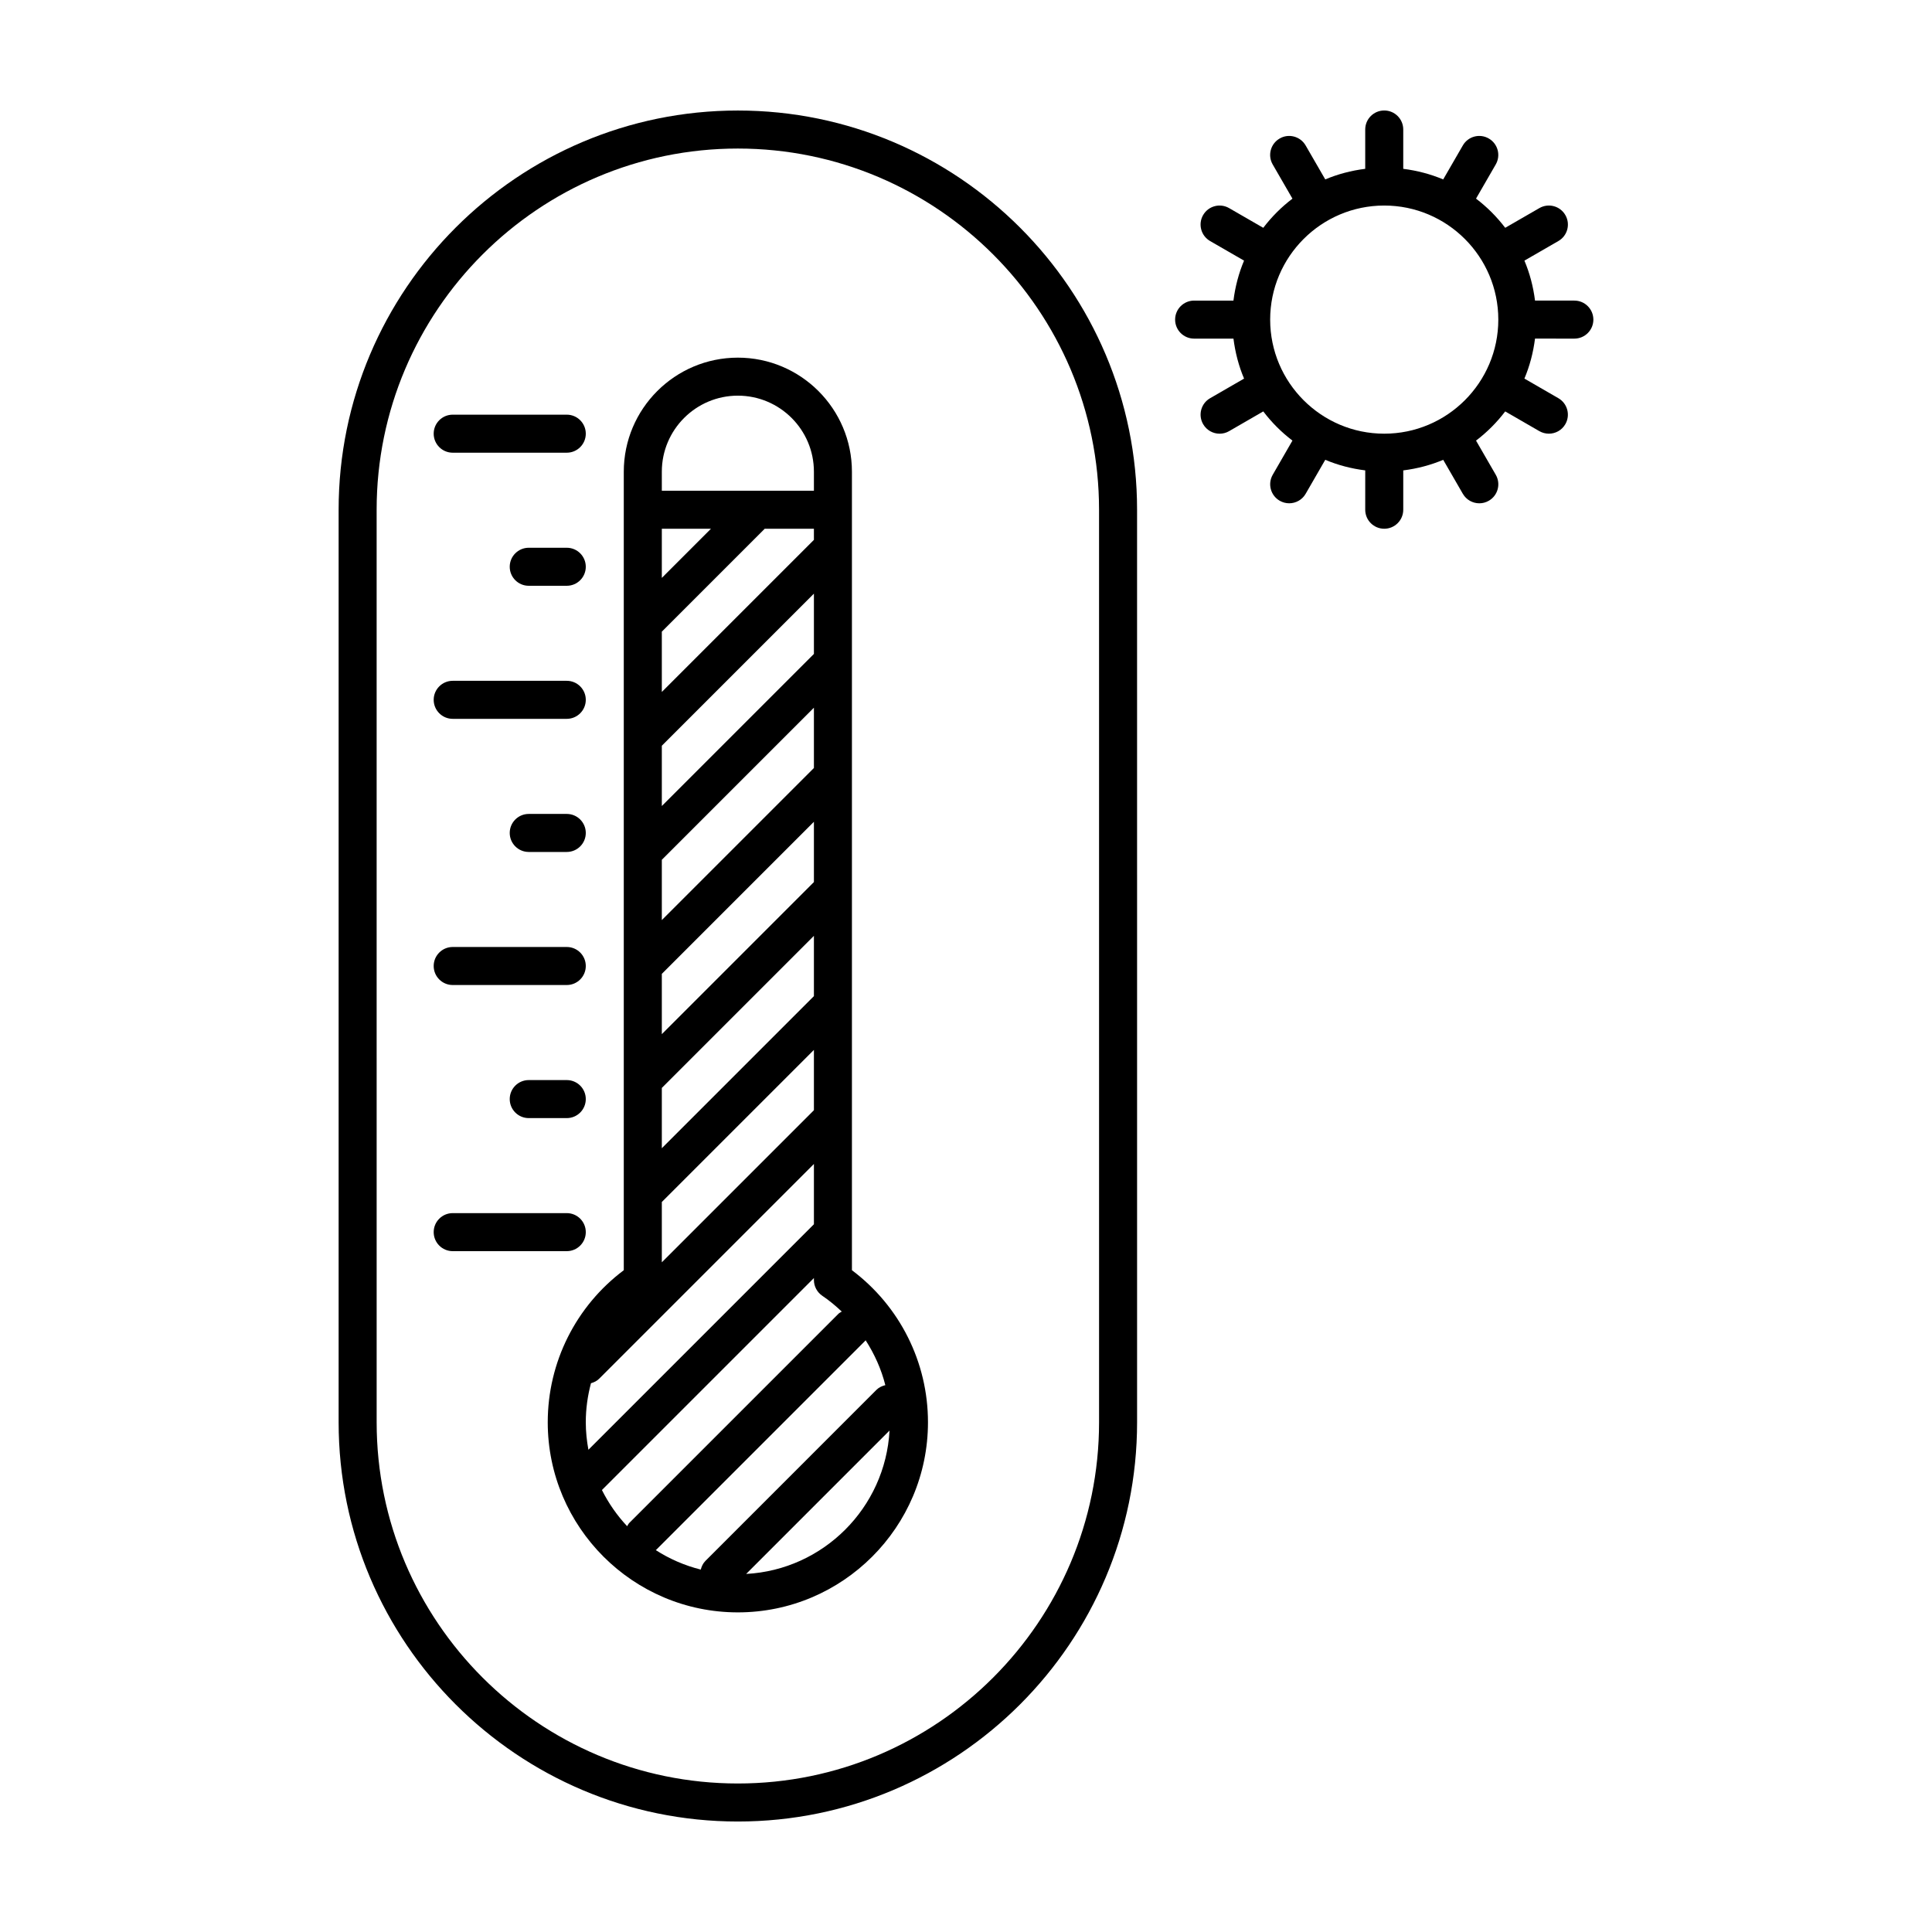
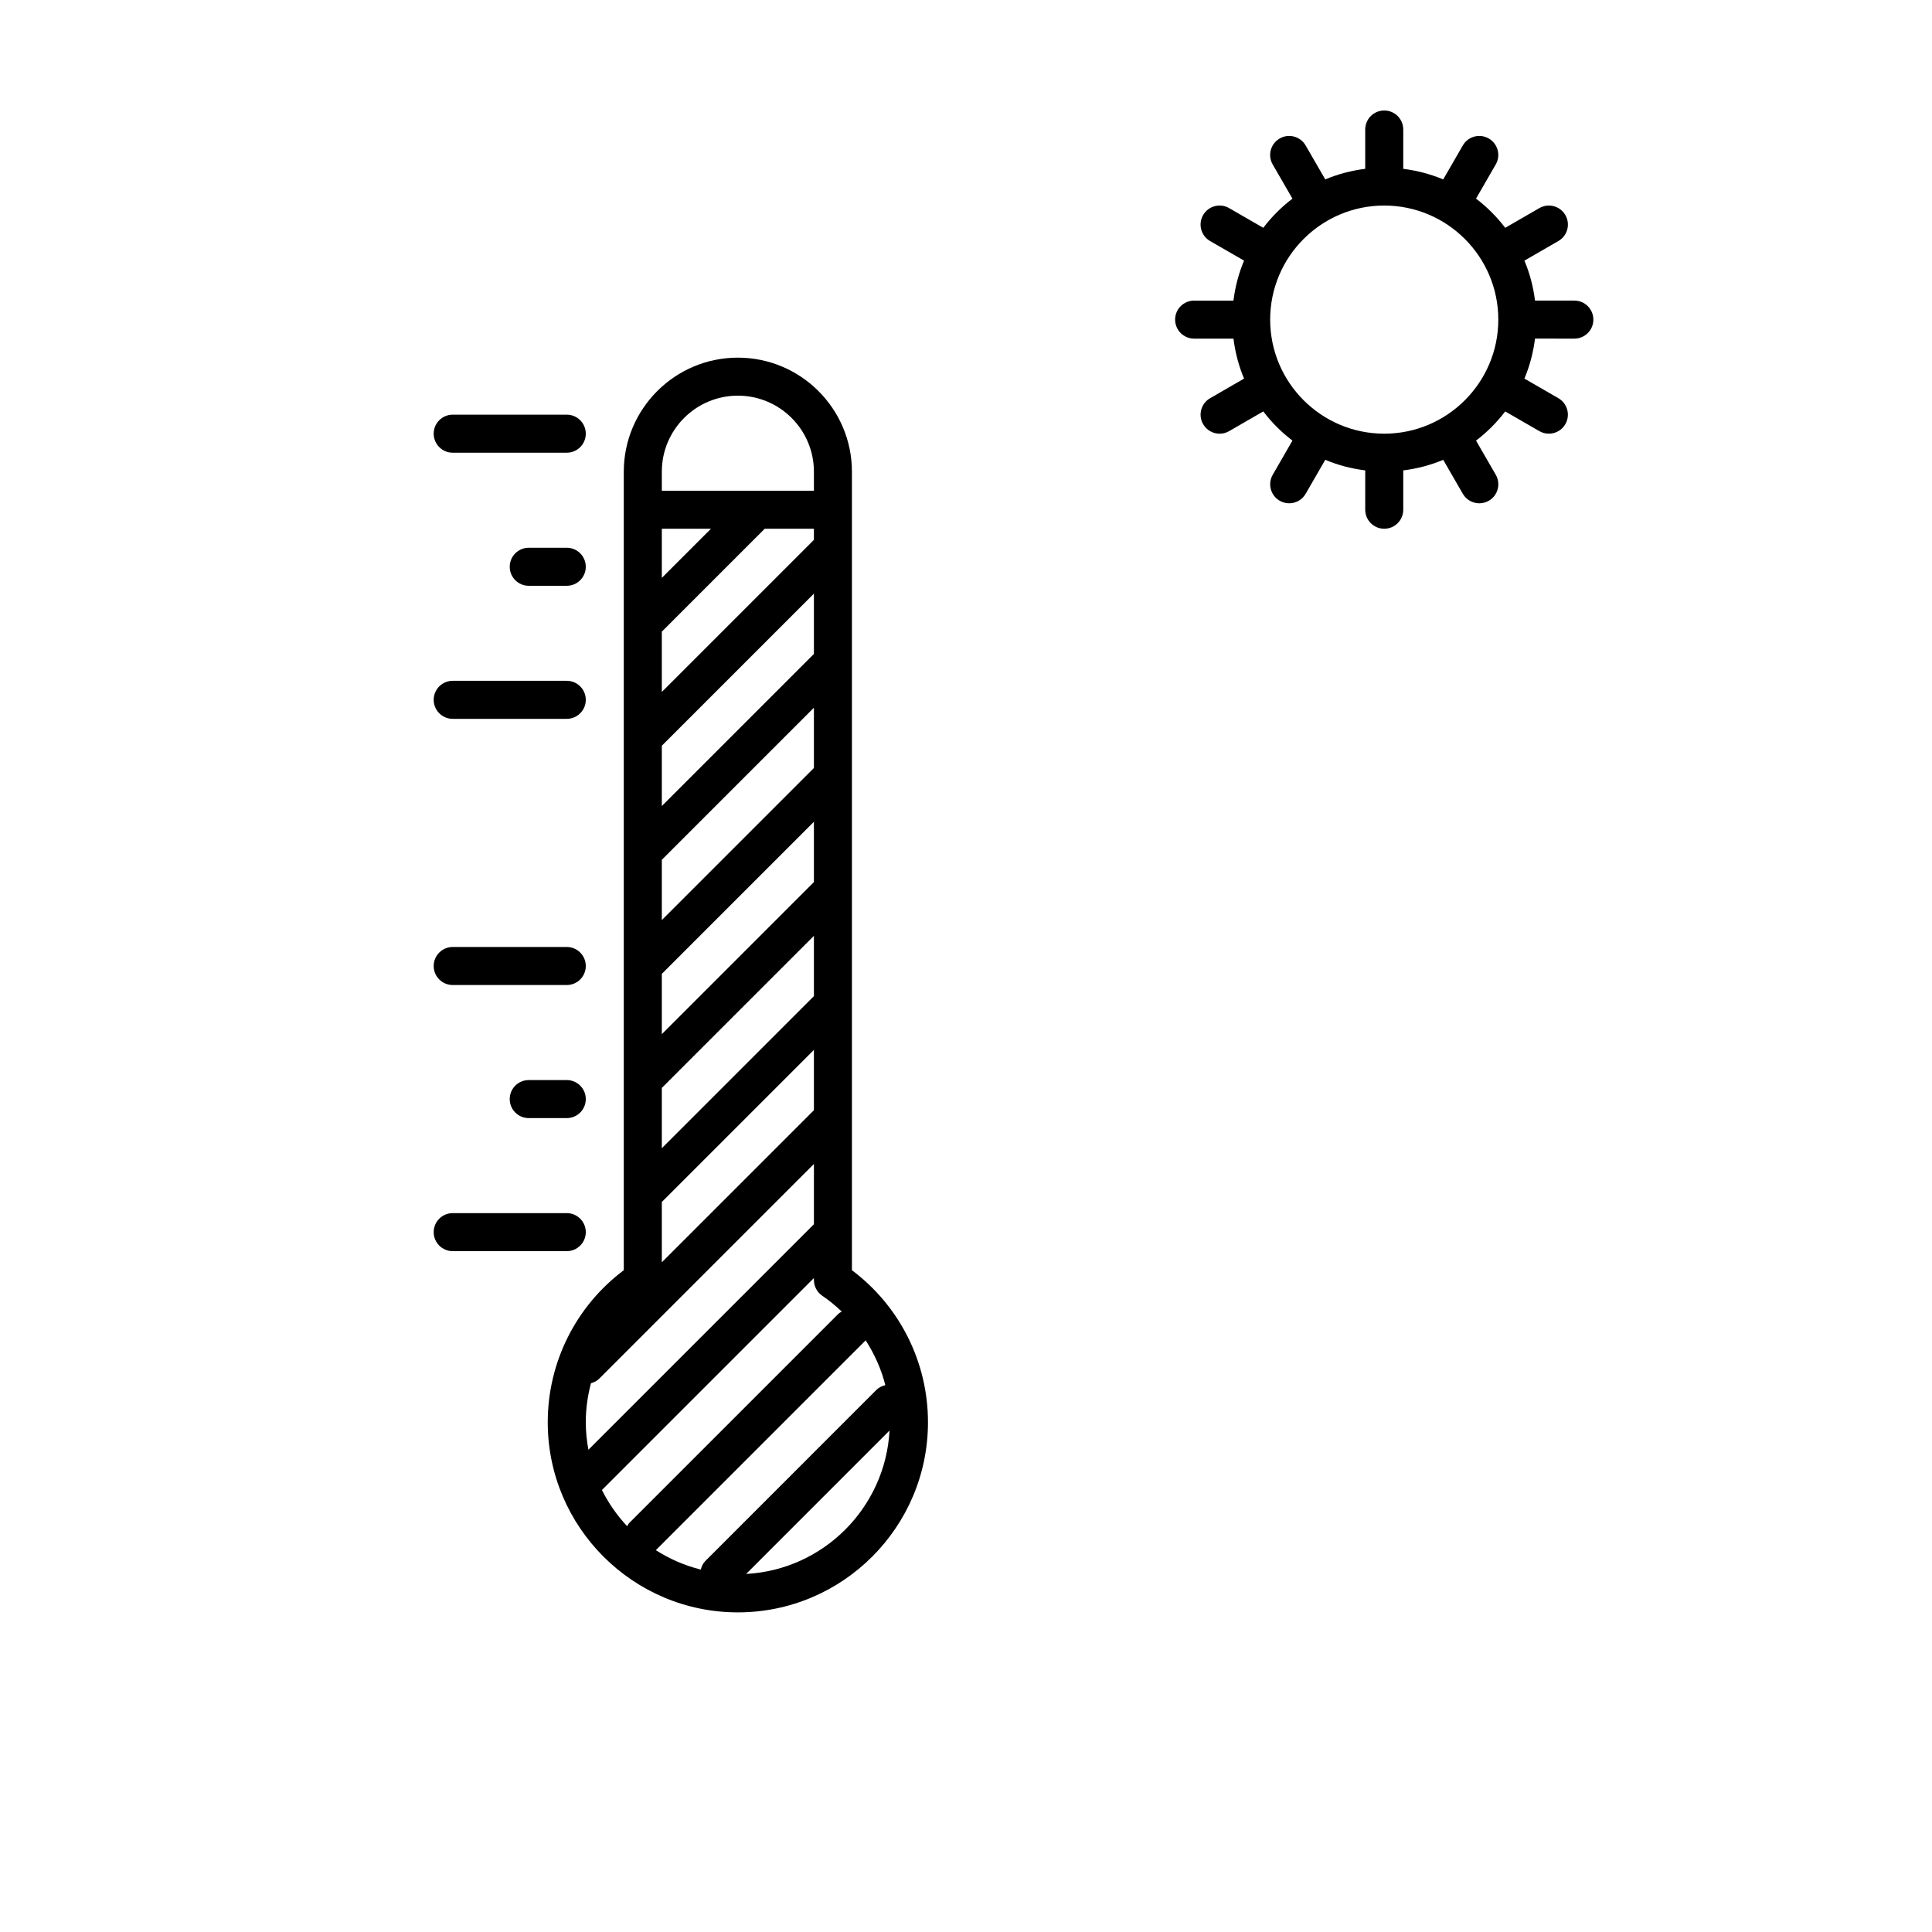
<svg xmlns="http://www.w3.org/2000/svg" fill="#000000" width="800px" height="800px" version="1.1" viewBox="144 144 512 512">
  <g>
-     <path d="m339.54 173.29c-58.34 0-105.8 47.457-105.8 105.8v241.83c0 58.34 47.457 105.8 105.8 105.8 58.34 0 105.8-47.457 105.8-105.8l-0.004-241.83c0-58.344-47.457-105.8-105.8-105.8zm95.723 347.63c0 52.785-42.941 95.723-95.723 95.723-52.785 0-95.723-42.941-95.723-95.723l-0.004-241.83c0-52.785 42.941-95.723 95.723-95.723 52.785 0 95.723 42.941 95.723 95.723z" />
    <path d="m263.97 263.97h30.23c2.781 0 5.039-2.258 5.039-5.039s-2.258-5.039-5.039-5.039h-30.23c-2.781 0-5.039 2.258-5.039 5.039 0.004 2.781 2.258 5.039 5.039 5.039z" />
    <path d="m294.2 289.16h-10.078c-2.781 0-5.039 2.258-5.039 5.039s2.258 5.039 5.039 5.039h10.078c2.781 0 5.039-2.258 5.039-5.039s-2.258-5.039-5.039-5.039z" />
    <path d="m263.97 334.5h30.23c2.781 0 5.039-2.258 5.039-5.039s-2.258-5.039-5.039-5.039h-30.23c-2.781 0-5.039 2.258-5.039 5.039 0.004 2.781 2.258 5.039 5.039 5.039z" />
-     <path d="m294.2 359.7h-10.078c-2.781 0-5.039 2.258-5.039 5.039s2.258 5.039 5.039 5.039h10.078c2.781 0 5.039-2.258 5.039-5.039 0-2.785-2.258-5.039-5.039-5.039z" />
    <path d="m263.97 405.04h30.23c2.781 0 5.039-2.258 5.039-5.039s-2.258-5.039-5.039-5.039h-30.23c-2.781 0-5.039 2.258-5.039 5.039 0.004 2.785 2.258 5.039 5.039 5.039z" />
    <path d="m294.2 430.23h-10.078c-2.781 0-5.039 2.254-5.039 5.039s2.258 5.039 5.039 5.039h10.078c2.781 0 5.039-2.254 5.039-5.039s-2.258-5.039-5.039-5.039z" />
    <path d="m299.24 470.53c0-2.785-2.258-5.039-5.039-5.039h-30.23c-2.781 0-5.039 2.254-5.039 5.039s2.258 5.039 5.039 5.039h30.23c2.781 0 5.039-2.254 5.039-5.039z" />
    <path d="m369.77 480.62v-211.61c0-16.672-13.559-30.23-30.23-30.23-16.672 0-30.23 13.559-30.23 30.23v211.61c-12.672 9.508-20.152 24.375-20.152 40.293 0 27.781 22.602 50.383 50.383 50.383s50.383-22.602 50.383-50.383c0-15.918-7.481-30.785-20.152-40.293zm-38.828 77.039c-0.656 0.66-1.012 1.461-1.23 2.297-4.289-1.078-8.305-2.832-11.926-5.164 0.039-0.035 0.09-0.047 0.125-0.086l55.418-55.418c0.031-0.031 0.039-0.074 0.07-0.105 2.352 3.664 4.156 7.656 5.223 11.895-0.852 0.215-1.676 0.57-2.344 1.238zm-11.551-273.54h13.027l-13.027 13.031zm0 27.277 27.273-27.277h13.031v2.953l-40.305 40.305zm0 30.23 40.305-40.305v15.98l-40.305 40.305zm0 30.227 40.305-40.305v15.98l-40.305 40.305zm0 30.23 40.305-40.305v15.98l-40.305 40.305zm0 30.227 40.305-40.305v15.98l-40.305 40.305zm0 30.23 40.305-40.305v15.98l-40.305 40.305zm-20.152 58.371c0-3.543 0.488-7.008 1.375-10.344 0.797-0.227 1.562-0.578 2.188-1.211l56.895-56.895v15.98l-59.762 59.758c-0.434-2.363-0.695-4.797-0.695-7.289zm40.305-272.06c11.113 0 20.152 9.039 20.152 20.152v5.039h-40.305v-5.039c0-11.113 9.035-20.152 20.152-20.152zm-36.027 290.02 56.18-56.18v0.523c0 1.684 0.84 3.25 2.231 4.188 1.863 1.246 3.547 2.676 5.148 4.176-0.293 0.191-0.613 0.324-0.871 0.578l-55.418 55.418c-0.262 0.262-0.395 0.586-0.586 0.887-2.668-2.844-4.922-6.07-6.684-9.59zm38.223 22.238 37.996-38.004c-1.113 20.469-17.527 36.891-37.996 38.004z" />
    <path d="m561.22 223.66h-10.422c-0.469-3.703-1.402-7.266-2.812-10.59l9.004-5.195c2.414-1.391 3.238-4.473 1.844-6.883s-4.469-3.238-6.883-1.844l-9.055 5.223c-2.215-2.918-4.82-5.516-7.734-7.734l5.223-9.047c1.395-2.414 0.57-5.492-1.84-6.883-2.414-1.402-5.492-0.57-6.879 1.84l-5.203 9.004c-3.328-1.402-6.883-2.34-10.586-2.809v-10.422c0-2.781-2.254-5.039-5.039-5.039-2.785 0-5.039 2.258-5.039 5.039v10.422c-3.703 0.465-7.266 1.402-10.59 2.805l-5.199-8.996c-1.391-2.41-4.484-3.246-6.883-1.844-2.414 1.391-3.238 4.473-1.844 6.883l5.231 9.055c-2.918 2.215-5.516 4.816-7.734 7.727l-9.055-5.223c-2.418-1.395-5.492-0.562-6.883 1.844-1.391 2.41-0.562 5.492 1.844 6.883l9.004 5.195c-1.406 3.324-2.344 6.887-2.812 10.59h-10.418c-2.785 0-5.039 2.258-5.039 5.039s2.254 5.039 5.039 5.039h10.422c0.469 3.707 1.402 7.269 2.812 10.594l-9.004 5.199c-2.414 1.391-3.238 4.473-1.84 6.883 0.934 1.617 2.625 2.519 4.363 2.519 0.855 0 1.723-0.215 2.516-0.676l9.055-5.231c2.211 2.918 4.812 5.516 7.727 7.734l-5.223 9.055c-1.391 2.414-0.562 5.492 1.844 6.883 0.797 0.457 1.664 0.676 2.516 0.676 1.742 0 3.441-0.902 4.367-2.519l5.195-9.004c3.32 1.406 6.883 2.336 10.594 2.805l-0.004 10.426c0 2.781 2.254 5.039 5.039 5.039 2.785 0 5.039-2.258 5.039-5.039v-10.422c3.703-0.465 7.266-1.402 10.59-2.805l5.199 9.004c0.938 1.617 2.625 2.519 4.367 2.519 0.852 0 1.723-0.215 2.516-0.676 2.414-1.391 3.238-4.473 1.844-6.883l-5.231-9.055c2.918-2.215 5.516-4.816 7.734-7.734l9.055 5.231c0.789 0.449 1.66 0.668 2.512 0.668 1.742 0 3.438-0.902 4.367-2.519 1.391-2.41 0.562-5.492-1.844-6.883l-9.004-5.199c1.406-3.324 2.344-6.887 2.812-10.594l10.426 0.004c2.785 0 5.039-2.258 5.039-5.039-0.004-2.781-2.254-5.039-5.039-5.039zm-50.383 35.27c-16.672 0-30.23-13.559-30.23-30.23s13.559-30.23 30.23-30.23c16.672 0 30.23 13.559 30.23 30.23s-13.559 30.23-30.23 30.23z" />
  </g>
</svg>